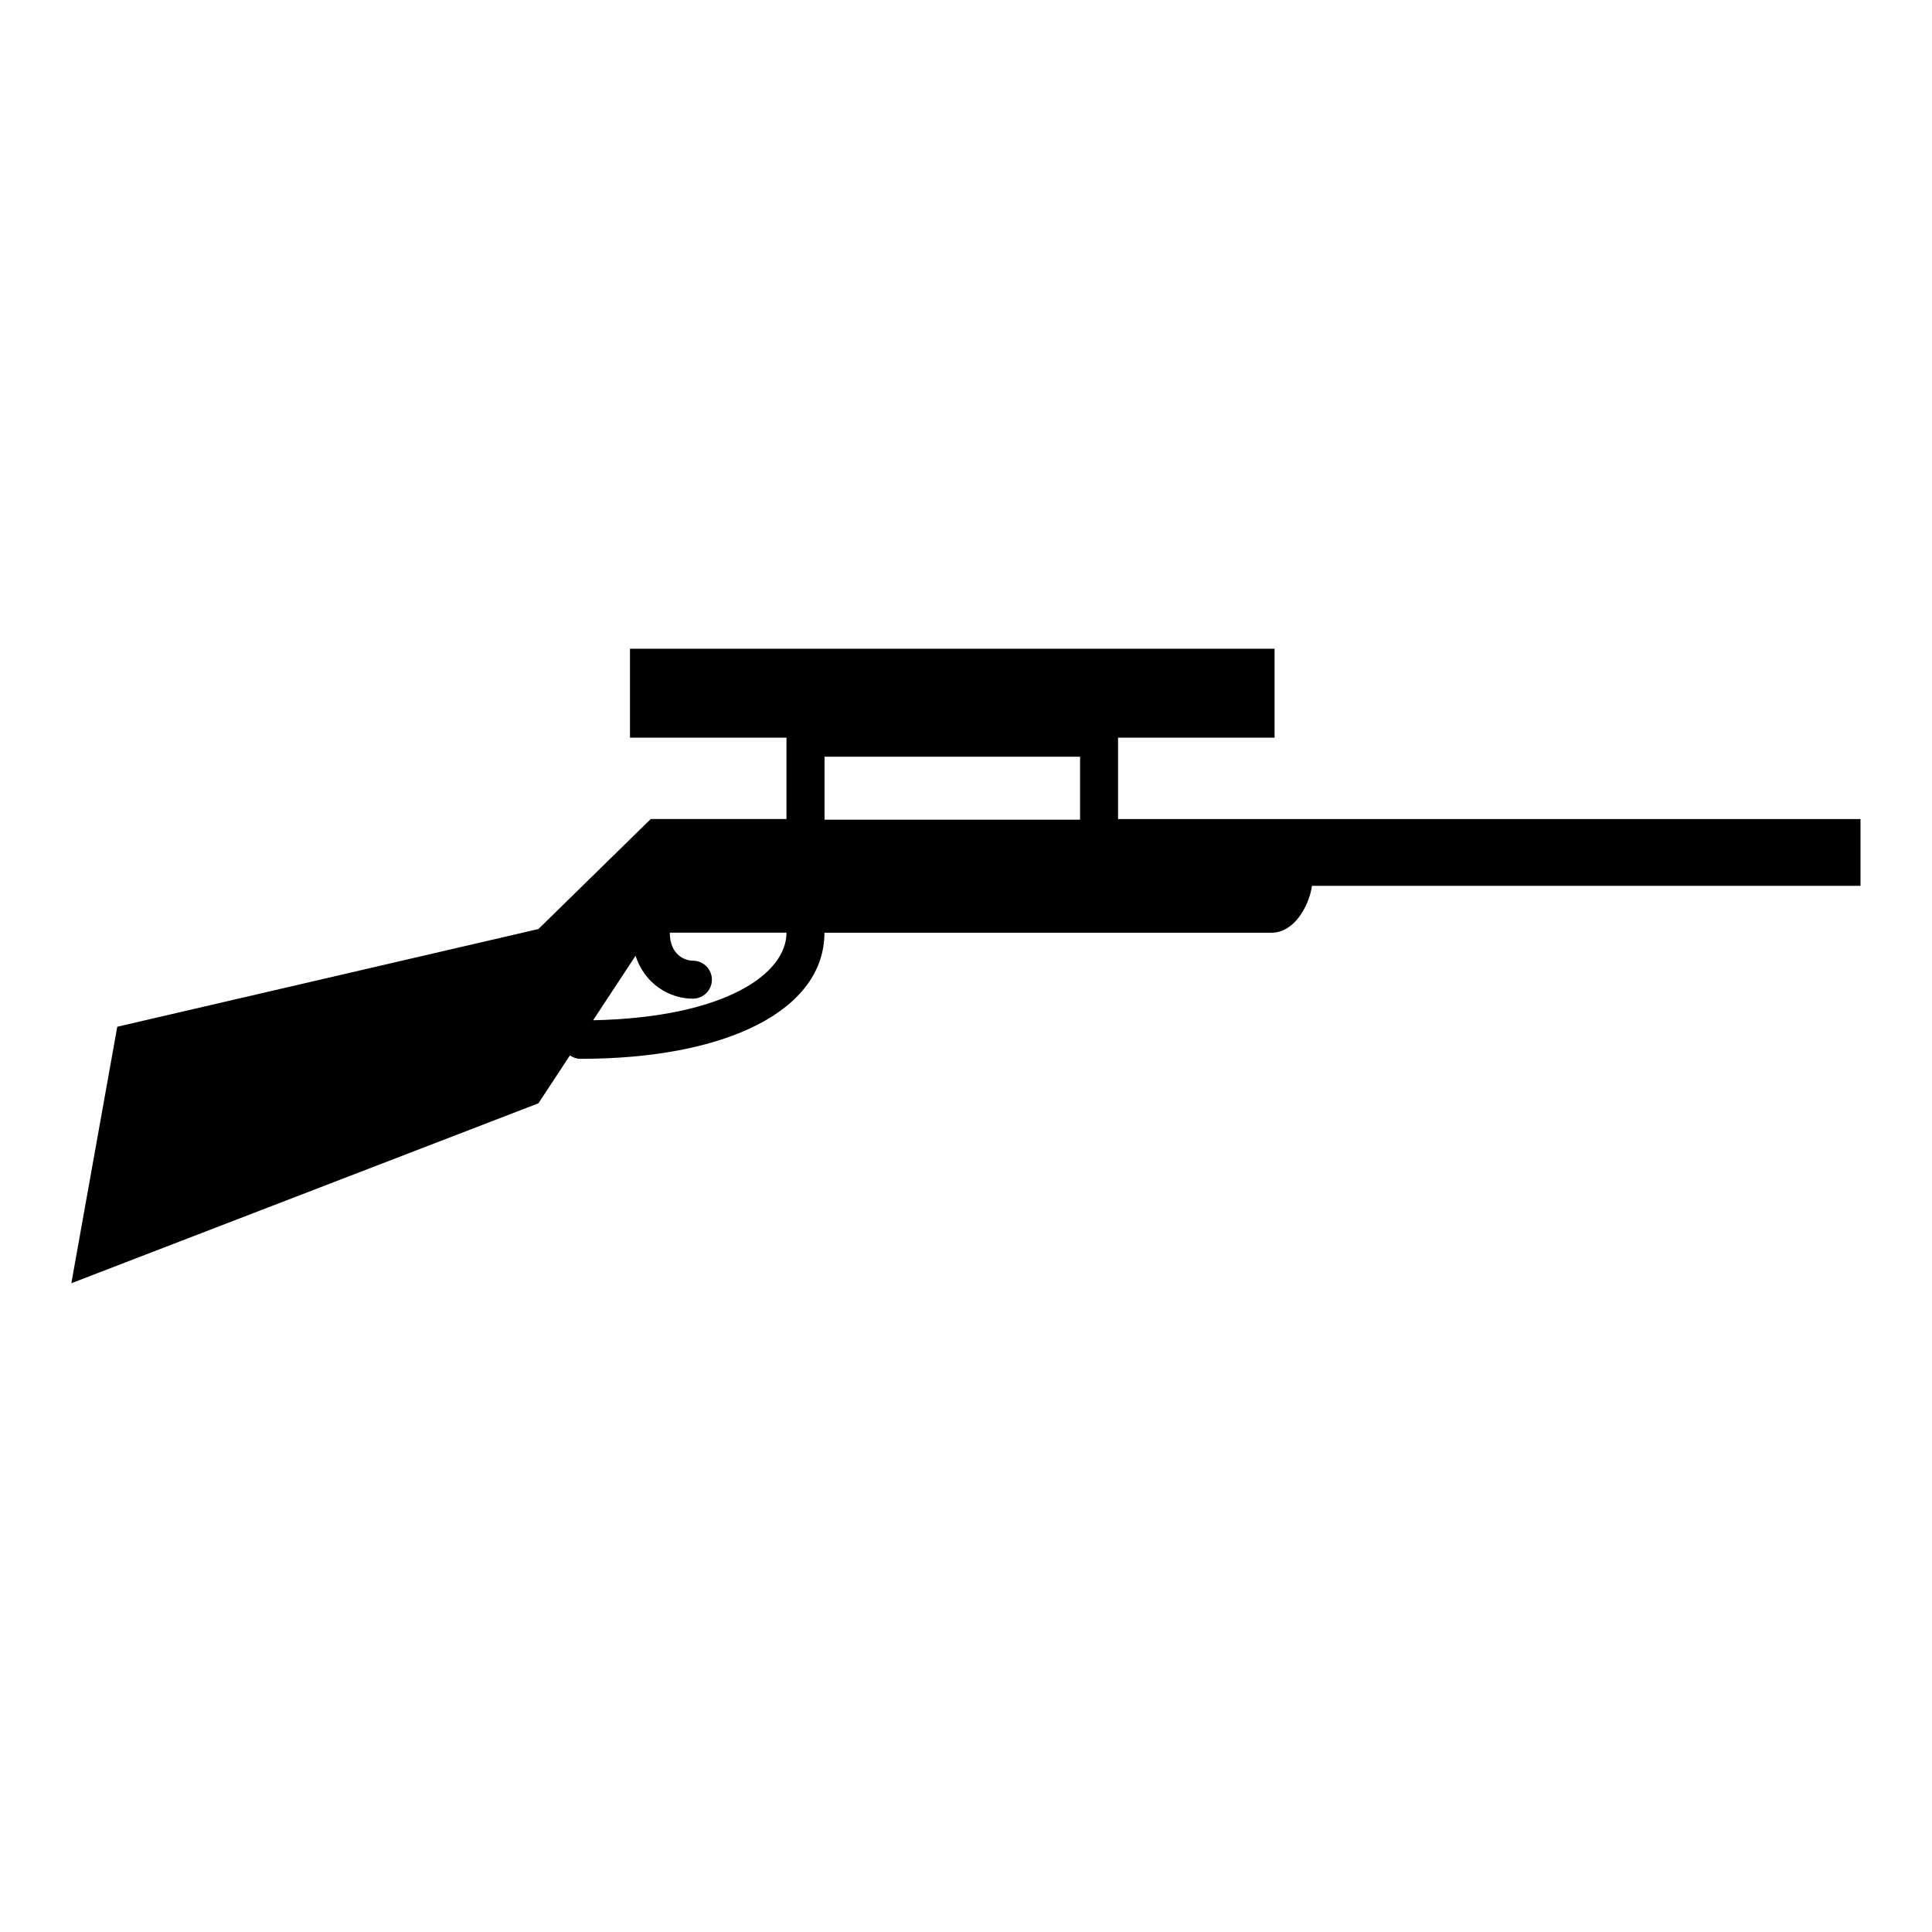
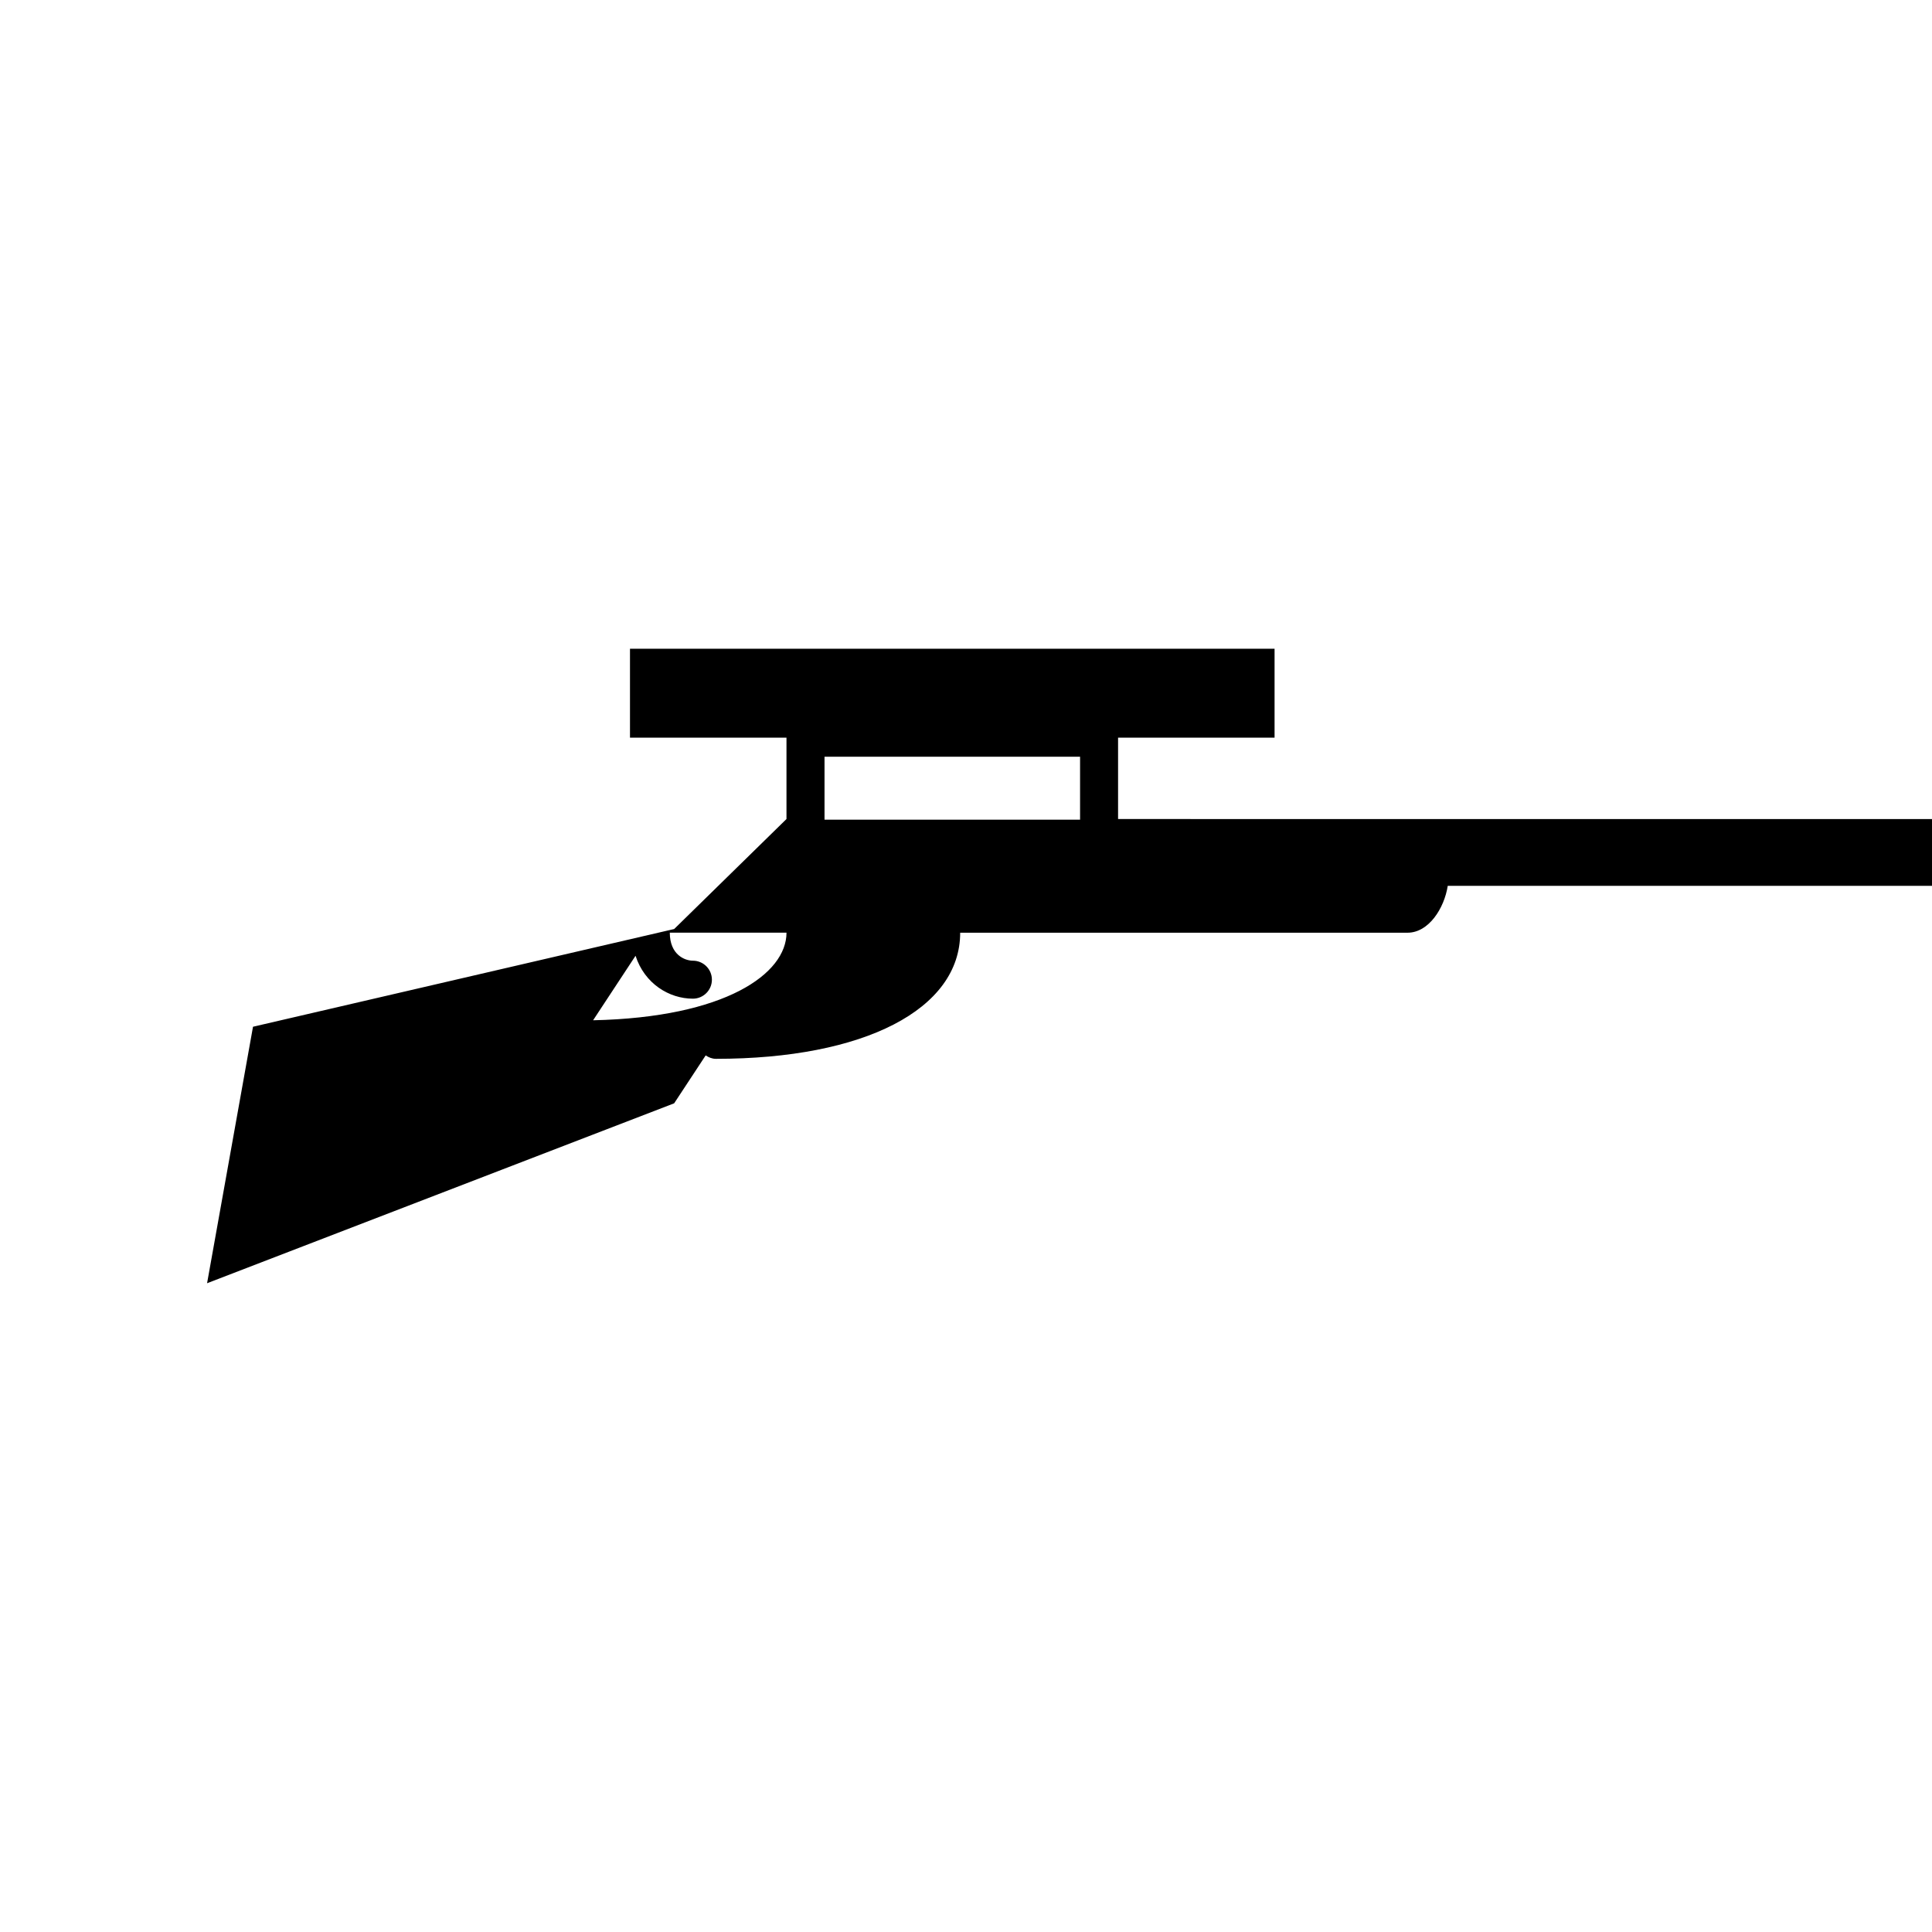
<svg xmlns="http://www.w3.org/2000/svg" fill="#000000" width="800px" height="800px" version="1.1" viewBox="144 144 512 512">
-   <path d="m440.3 361.05v-21.555h41.473v-23.566h-170.82v23.566h41.473v21.555h-35.973l-29.766 29.152-111.61 25.895-12.172 67.973 123.78-47.68 8.352-12.695c0.797 0.523 1.691 0.906 2.719 0.906 39.328 0 64.73-13.121 64.73-33.422h118.55c5.644 0 9.742-6.508 10.66-12.426h145.36v-17.695h-196.75zm-139.12 53.332 11.246-17.09c2.387 7.387 8.906 11.367 15.195 11.367 2.781 0 5.039-2.258 5.039-5.027 0-2.793-2.258-5.039-5.039-5.039-2.117 0-6.117-1.551-6.117-7.426h30.926c0 10.883-16.191 22.469-51.25 23.215zm129.05-63.551v10.398h-67.723v-16.695h67.723z" />
+   <path d="m440.3 361.05v-21.555h41.473v-23.566h-170.82v23.566h41.473v21.555l-29.766 29.152-111.61 25.895-12.172 67.973 123.78-47.68 8.352-12.695c0.797 0.523 1.691 0.906 2.719 0.906 39.328 0 64.73-13.121 64.73-33.422h118.55c5.644 0 9.742-6.508 10.66-12.426h145.36v-17.695h-196.75zm-139.12 53.332 11.246-17.09c2.387 7.387 8.906 11.367 15.195 11.367 2.781 0 5.039-2.258 5.039-5.027 0-2.793-2.258-5.039-5.039-5.039-2.117 0-6.117-1.551-6.117-7.426h30.926c0 10.883-16.191 22.469-51.25 23.215zm129.05-63.551v10.398h-67.723v-16.695h67.723z" />
</svg>